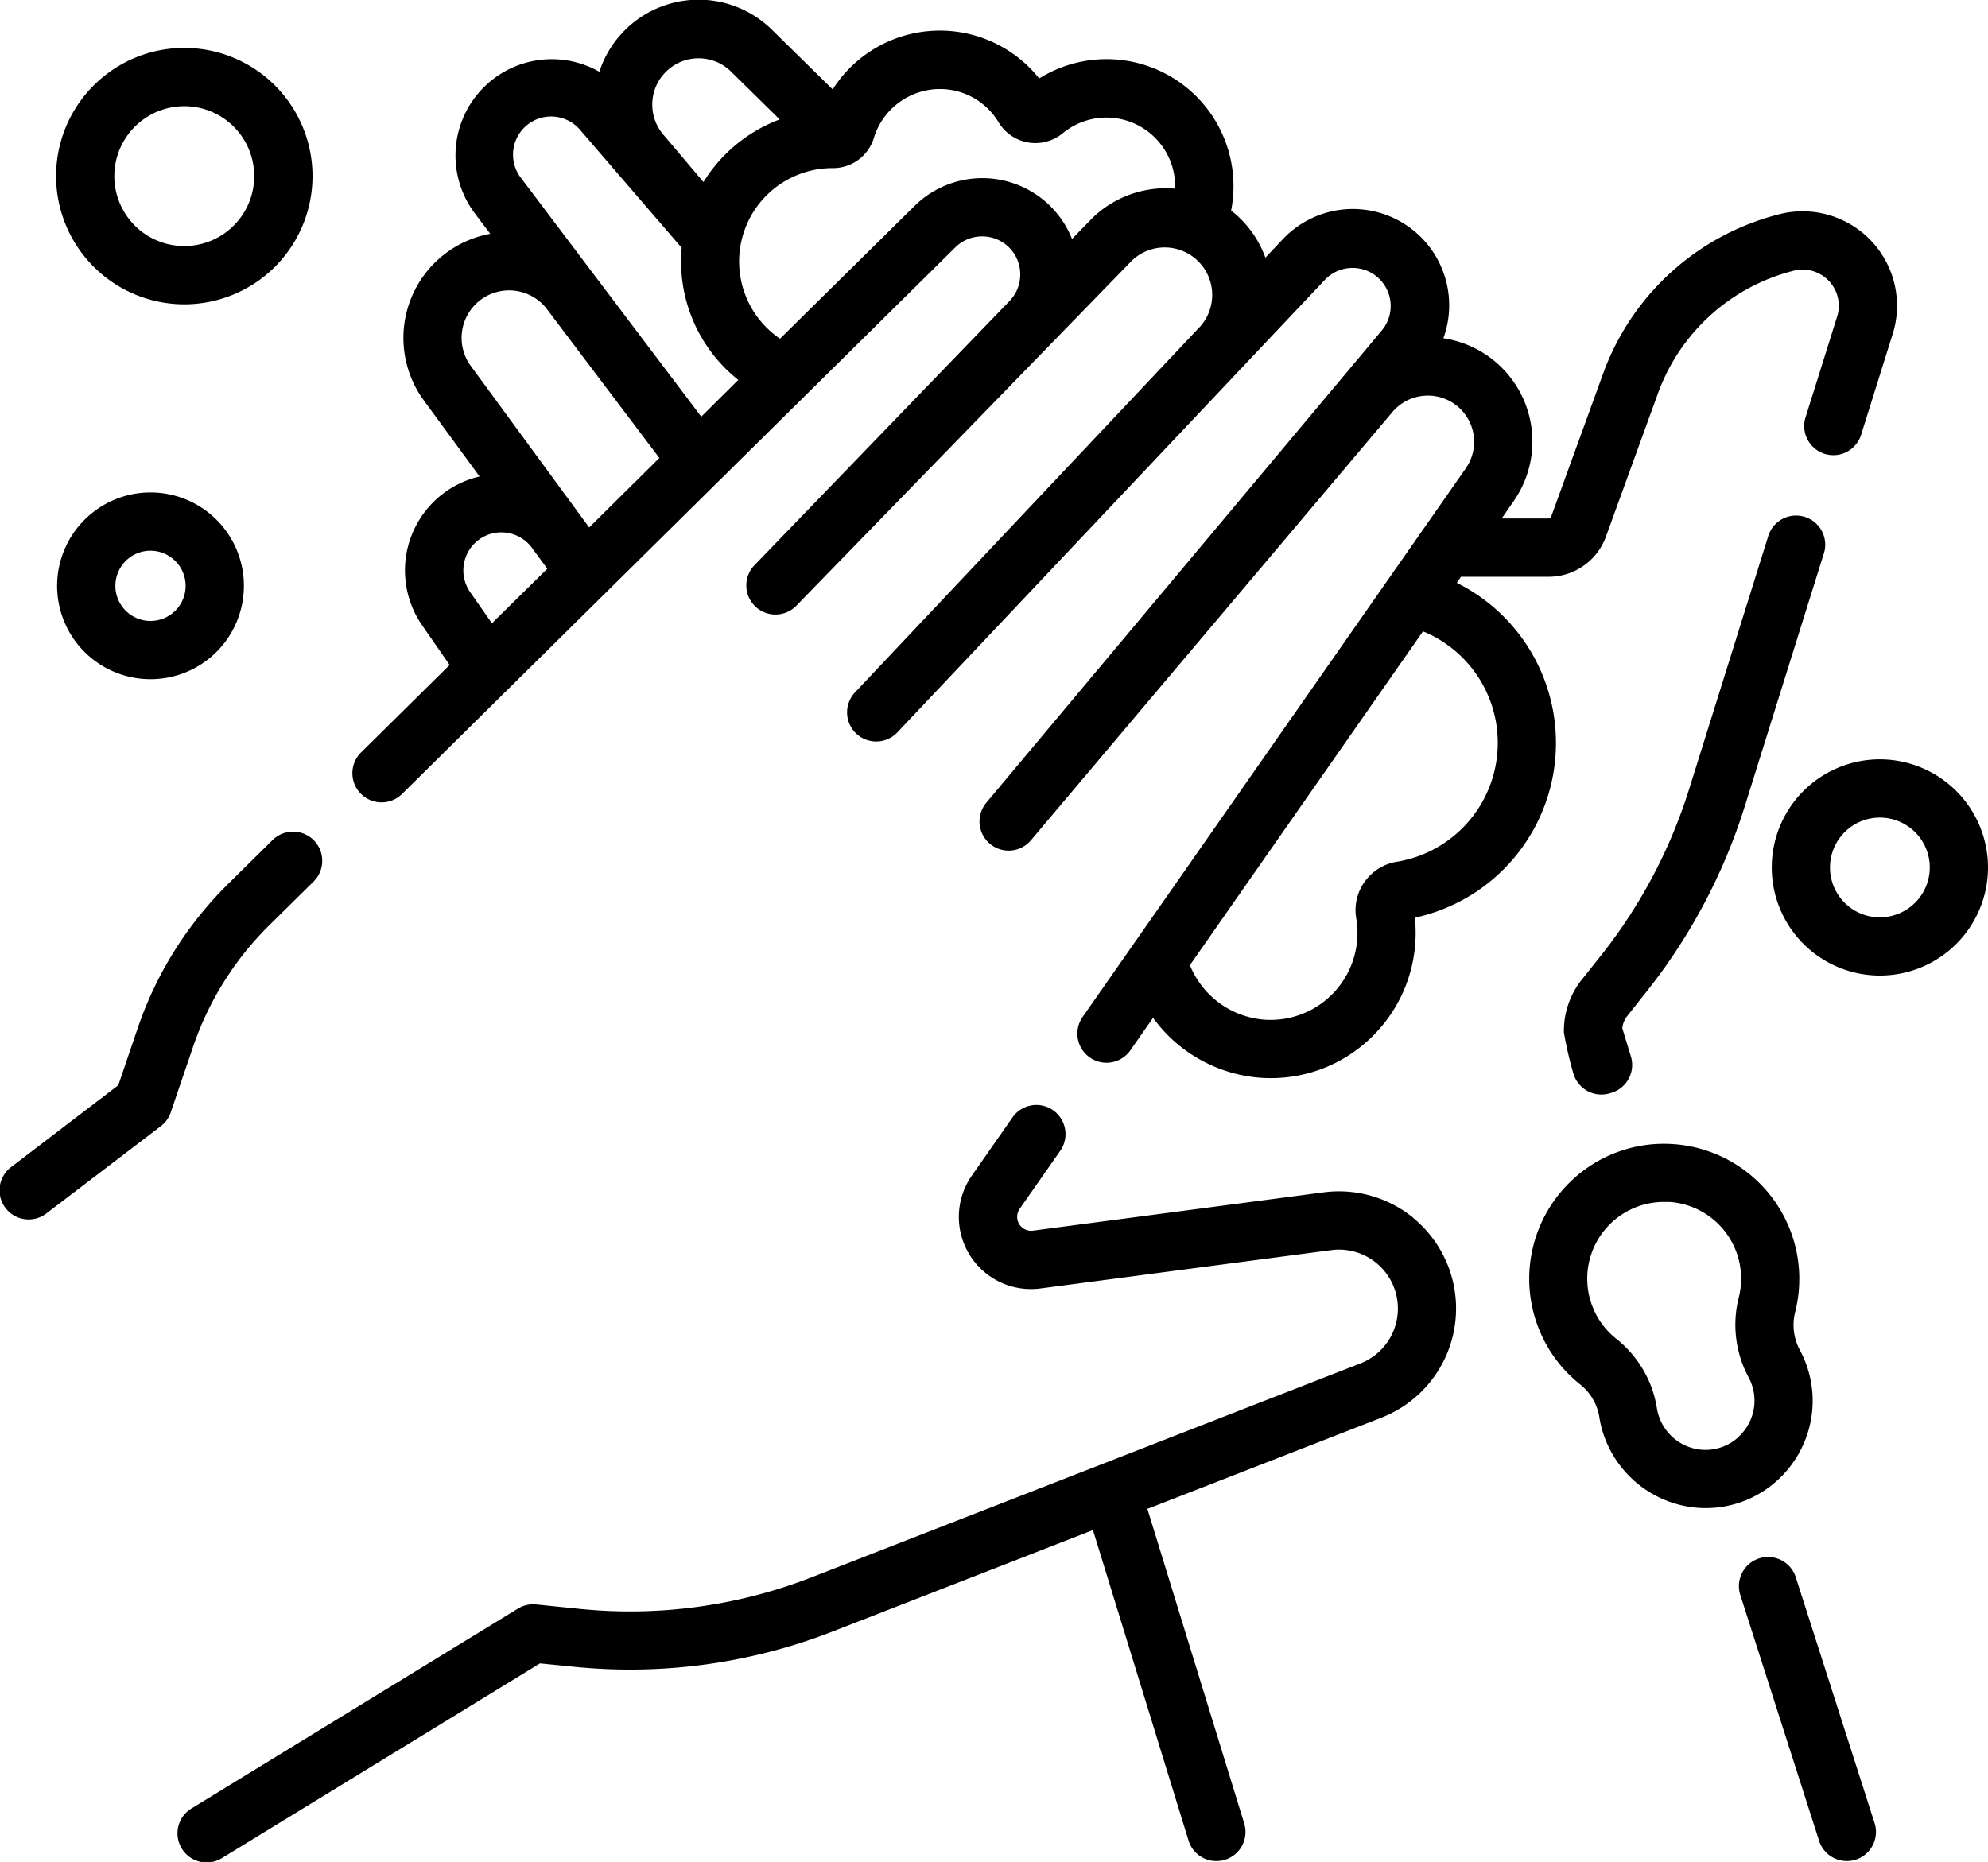
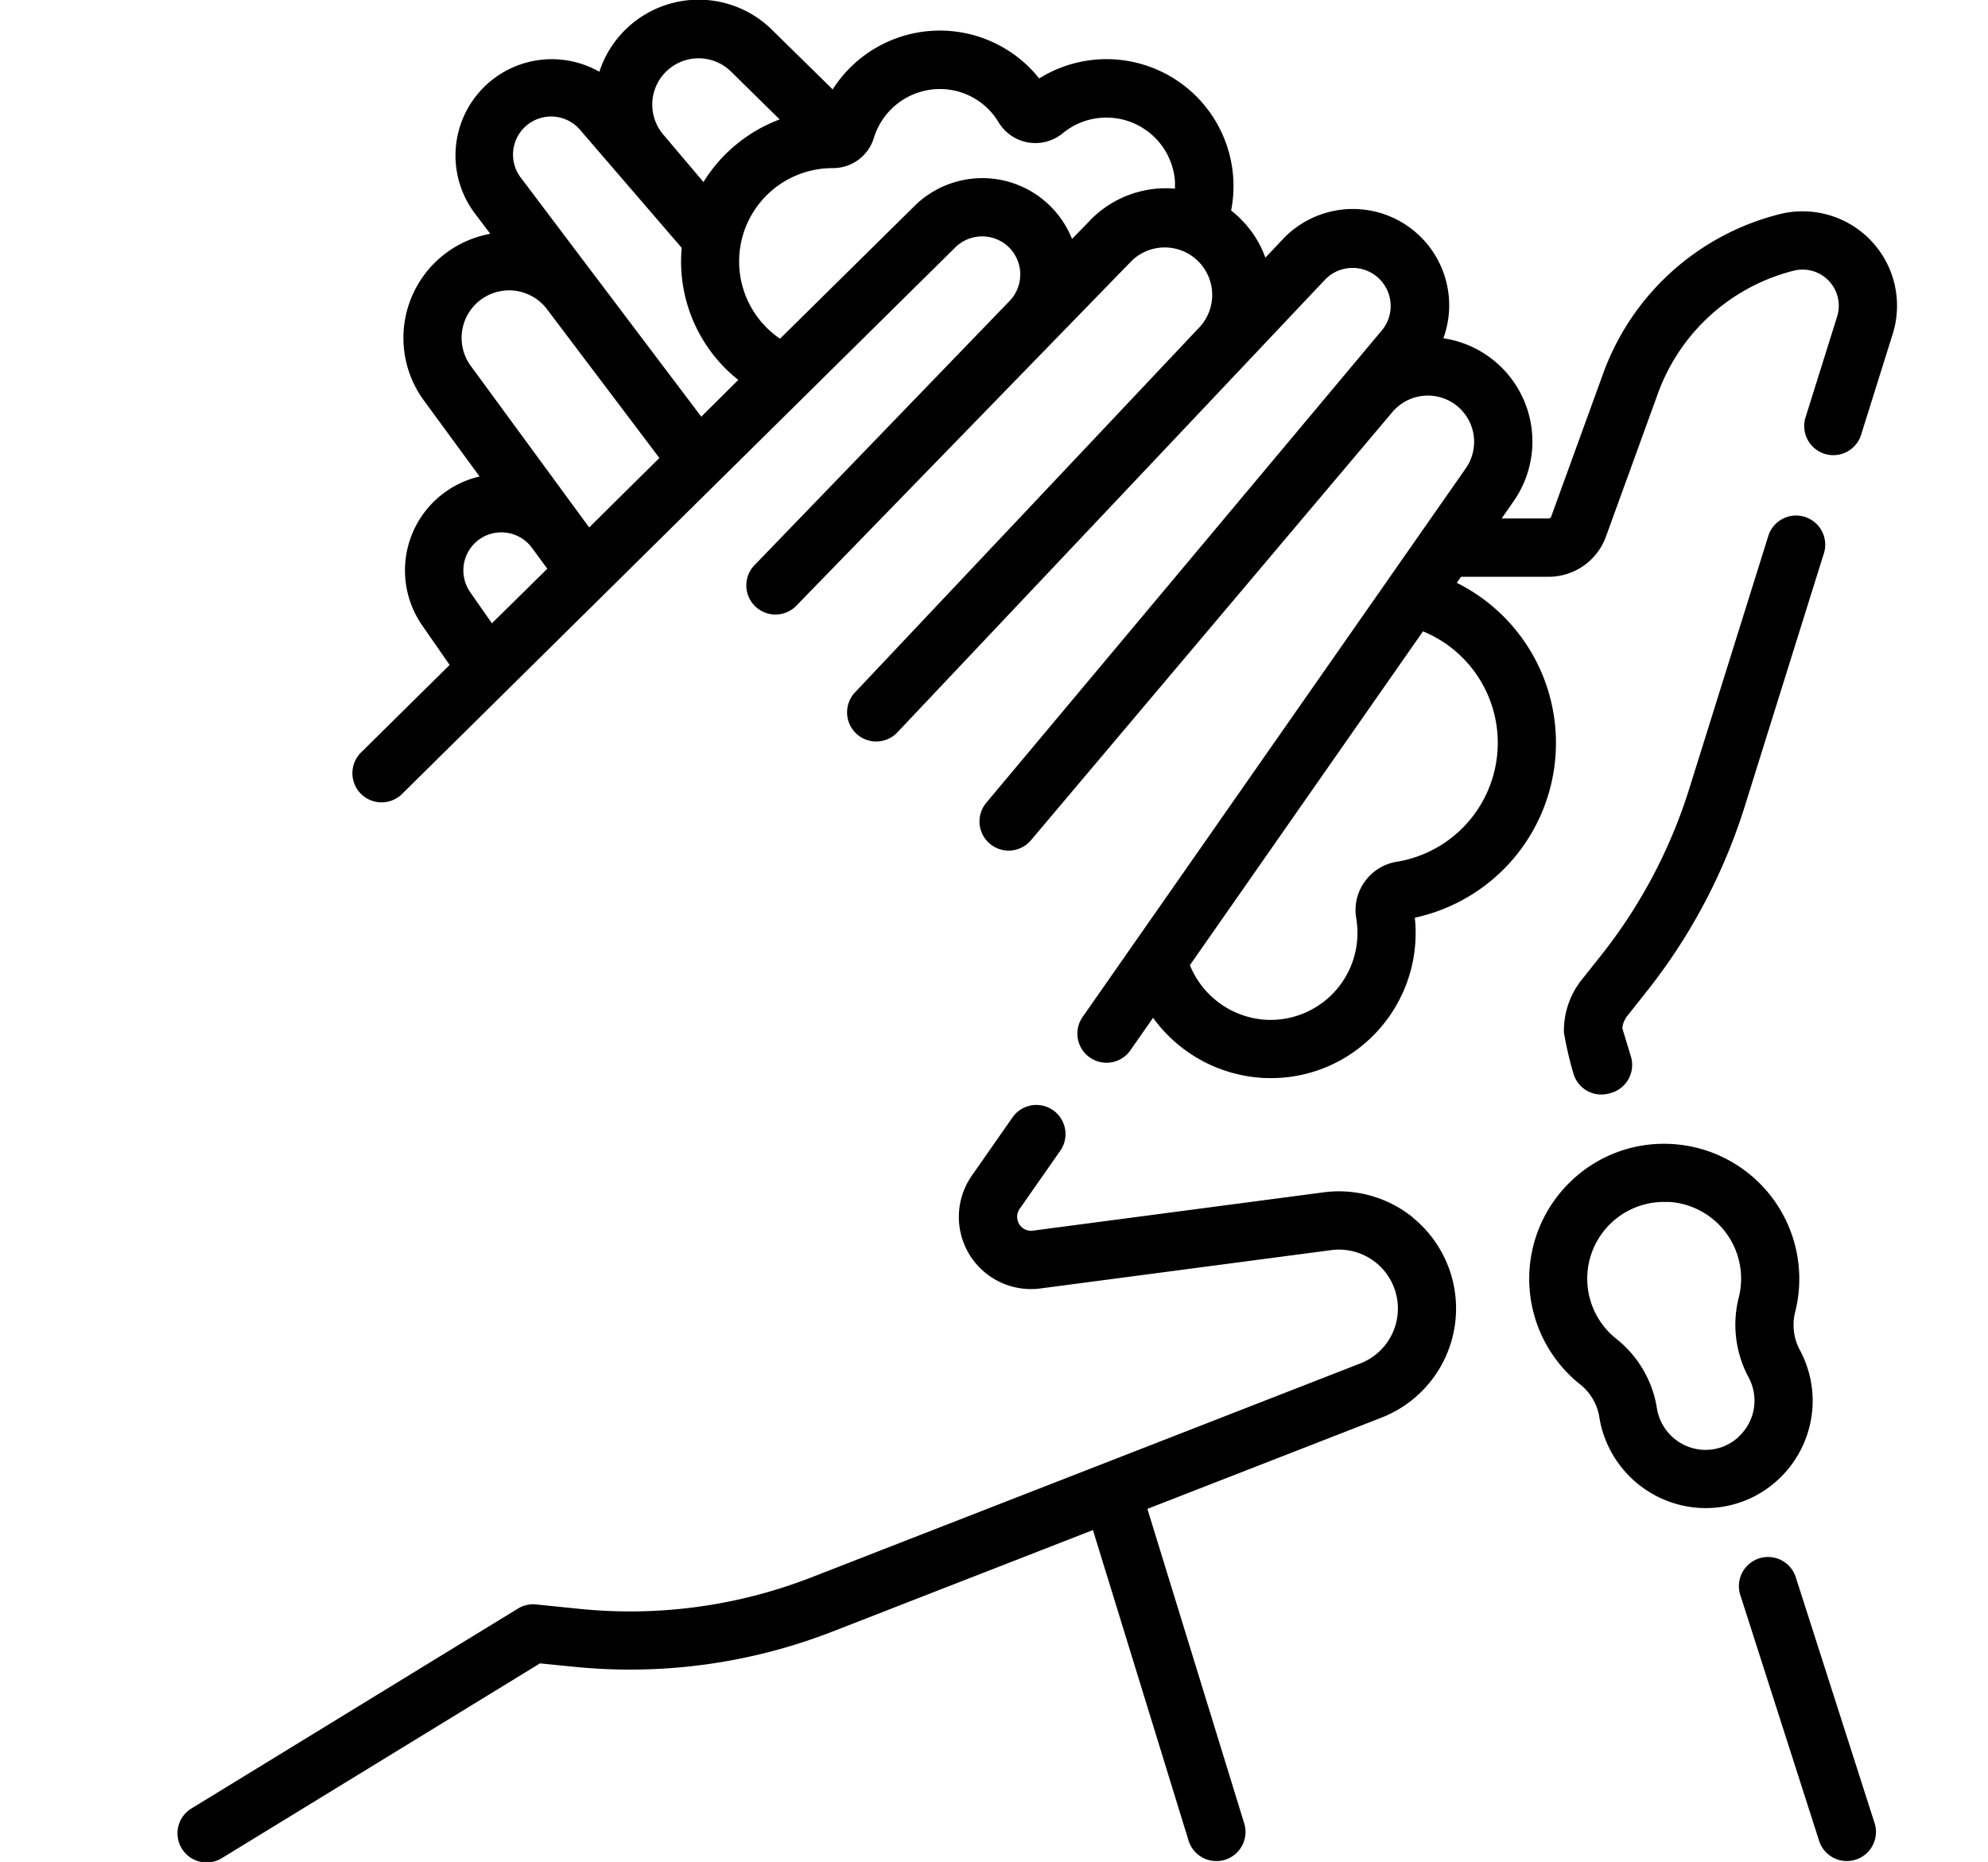
<svg xmlns="http://www.w3.org/2000/svg" width="58.066" height="54.394" viewBox="0 0 58.066 54.394">
  <g transform="translate(0 -16.191)">
    <path d="M82.012,304.264a3.436,3.436,0,0,0-2.609-.74l-8.495,1.12a.407.407,0,0,1-.387-.637l1.172-1.678a.851.851,0,1,0-1.395-.974l-1.172,1.678a2.108,2.108,0,0,0,2,3.3l8.495-1.12a1.721,1.721,0,0,1,.85,3.31l-16.044,6.254a14.591,14.591,0,0,1-6.743.918l-1.288-.131a.853.853,0,0,0-.53.121l-9.514,5.826a.851.851,0,1,0,.888,1.451l9.27-5.676,1,.1a16.3,16.3,0,0,0,7.532-1.025l7.619-2.97,2.8,9.095a.851.851,0,0,0,1.626-.5l-2.836-9.214,6.836-2.665a3.422,3.422,0,0,0,.919-5.842Z" transform="translate(-40.738 -252.501)" />
-     <path d="M7.872,233.144l1.288-1.272a.851.851,0,1,0-1.2-1.21l-1.286,1.27a10.805,10.805,0,0,0-2.646,4.208l-.573,1.684L.335,240.207a.851.851,0,1,0,1.032,1.353l3.33-2.54a.85.85,0,0,0,.289-.4l.657-1.929A9.1,9.1,0,0,1,7.872,233.144Z" transform="translate(0 -189.929)" />
    <path d="M449.42,417.612a.851.851,0,0,0-1.62.519l2.318,7.233a.851.851,0,0,0,1.62-.519Z" transform="translate(-396.977 -355.37)" />
    <path d="M405.1,163.171a16.767,16.767,0,0,0,2.9-5.456l2.3-7.356a.851.851,0,1,0-1.623-.509l-2.3,7.356a15.066,15.066,0,0,1-2.6,4.9l-.542.681a2.4,2.4,0,0,0-.519,1.538h0a10.447,10.447,0,0,0,.284,1.223.85.85,0,0,0,1.052.556l.04-.011a.851.851,0,0,0,.581-1.065l-.251-.826a.685.685,0,0,1,.142-.354Z" transform="translate(-357.037 -117.973)" />
-     <path d="M14.708,145.769a2.728,2.728,0,1,0,2.728-2.728A2.731,2.731,0,0,0,14.708,145.769Zm3.754,0a1.026,1.026,0,1,1-1.027-1.026A1.028,1.028,0,0,1,18.462,145.769Z" transform="translate(-13.04 -112.464)" />
-     <path d="M459.448,211.785a3.158,3.158,0,1,0,3.158,3.158A3.162,3.162,0,0,0,459.448,211.785Zm0,4.616a1.457,1.457,0,1,1,1.457-1.457A1.459,1.459,0,0,1,459.448,216.4Z" transform="translate(-404.54 -173.411)" />
-     <path d="M18.187,36.037a3.745,3.745,0,1,0-3.744-3.745A3.749,3.749,0,0,0,18.187,36.037Zm0-5.788a2.043,2.043,0,1,1-2.043,2.043,2.046,2.046,0,0,1,2.043-2.043Z" transform="translate(-12.805 -10.956)" />
    <path d="M123.069,33.216l.122-.175h2.563a1.78,1.78,0,0,0,1.668-1.169l1.52-4.186a5.7,5.7,0,0,1,3.966-3.587,1.057,1.057,0,0,1,1.268,1.341l-.931,2.971a.851.851,0,0,0,1.623.509l.931-2.971a2.758,2.758,0,0,0-3.309-3.5,7.4,7.4,0,0,0-5.148,4.655l-1.52,4.186a.074.074,0,0,1-.069.048h-1.375l.346-.5a3.049,3.049,0,0,0-2.049-4.765,2.813,2.813,0,0,0-4.688-2.895l-.51.54a3.069,3.069,0,0,0-.864-1.263c-.045-.04-.091-.077-.137-.114a3.709,3.709,0,0,0-5.606-3.858,3.71,3.71,0,0,0-6.032.32l-1.775-1.744a3.05,3.05,0,0,0-5.04,1.228,2.813,2.813,0,0,0-3.634,4.141l.448.593A3.092,3.092,0,0,0,92.9,27.893l1.625,2.218a2.817,2.817,0,0,0-1.675,4.352l.8,1.154-2.588,2.557a.851.851,0,0,0,1.2,1.21l16.158-15.966a1.118,1.118,0,0,1,1.527-.039,1.116,1.116,0,0,1,.062,1.6l-7.467,7.736a.851.851,0,0,0,1.22,1.186l9.813-10.094a1.387,1.387,0,0,1,2,1.919L105.508,36.4a.851.851,0,1,0,1.237,1.168l12.479-13.212a1.113,1.113,0,0,1,1.665,1.474L109.328,39.639a.851.851,0,0,0,1.3,1.1l10.56-12.512a1.355,1.355,0,0,1,1.69-.31,1.352,1.352,0,0,1,.452,1.956L112.152,45.881a.851.851,0,1,0,1.395.974l.649-.93a4.262,4.262,0,0,0,3.156,1.753q.139.009.277.009a4.2,4.2,0,0,0,2.9-1.149A4.243,4.243,0,0,0,121.842,43a5.223,5.223,0,0,0,1.227-9.781ZM99.867,18.4a1.352,1.352,0,0,1,2-.12l1.423,1.4a4.453,4.453,0,0,0-2.226,1.829l-1.176-1.389a1.354,1.354,0,0,1-.024-1.718Zm-4.982,16-.637-.913a1.115,1.115,0,0,1,.217-1.5,1.112,1.112,0,0,1,1.591.21l.447.609ZM97.726,31.6l-3.451-4.709A1.387,1.387,0,0,1,96.5,25.232l3.276,4.338ZM101,28.364l-2.987-3.956-.152-.2-2.112-2.8a1.113,1.113,0,0,1,1.731-1.4l2.948,3.423c-.011.13-.018.261-.018.393a4.419,4.419,0,0,0,1.671,3.466Zm11.36-5.738-.531.546a2.819,2.819,0,0,0-4.6-.964L103.3,26.086a2.728,2.728,0,0,1,1.527-4.984h.009a1.246,1.246,0,0,0,1.206-.884,2.02,2.02,0,0,1,1.922-1.426,1.994,1.994,0,0,1,1.72.972,1.256,1.256,0,0,0,1.876.318,2.007,2.007,0,0,1,3.276,1.414c0,.069,0,.138,0,.206A3.084,3.084,0,0,0,112.358,22.626Zm8.959,18.739a1.436,1.436,0,0,0-.943.586,1.414,1.414,0,0,0-.246,1.065,2.568,2.568,0,0,1,.036.43,2.54,2.54,0,0,1-2.706,2.535,2.561,2.561,0,0,1-2.188-1.594l6.808-9.752a3.521,3.521,0,0,1-.761,6.731Z" transform="translate(-80.517)" />
    <path d="M402.107,318.318a3.131,3.131,0,0,0-.374-1.483,1.551,1.551,0,0,1-.136-1.118,3.946,3.946,0,0,0-3.576-4.9,3.91,3.91,0,0,0-2.95,1.062,3.943,3.943,0,0,0,.241,5.956,1.532,1.532,0,0,1,.564.959c.013.082.029.165.049.249a3.162,3.162,0,0,0,2.826,2.4q.113.008.225.008a3.1,3.1,0,0,0,2.134-.842A3.143,3.143,0,0,0,402.107,318.318Zm-2.157,1.048a1.425,1.425,0,0,1-1.081.381,1.446,1.446,0,0,1-1.289-1.1c-.009-.038-.017-.076-.023-.114a3.23,3.23,0,0,0-1.184-2.026,2.242,2.242,0,0,1,1.4-4q.072,0,.145,0a2.245,2.245,0,0,1,2.031,2.788h0a3.248,3.248,0,0,0,.289,2.342,1.43,1.43,0,0,1-.286,1.722Z" transform="translate(-349.162 -261.203)" />
  </g>
</svg>